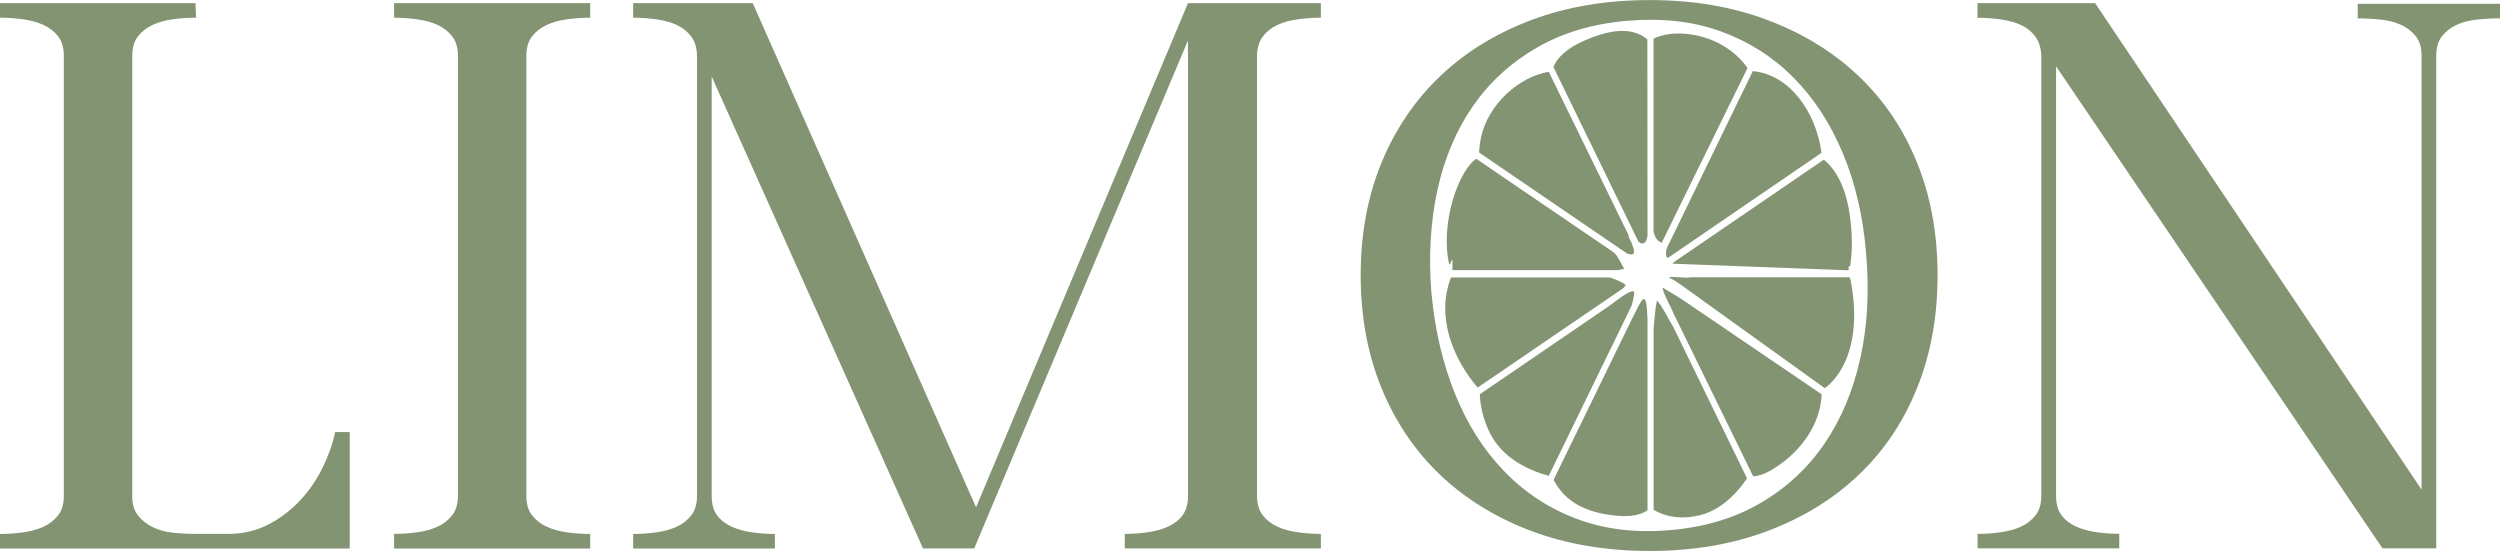
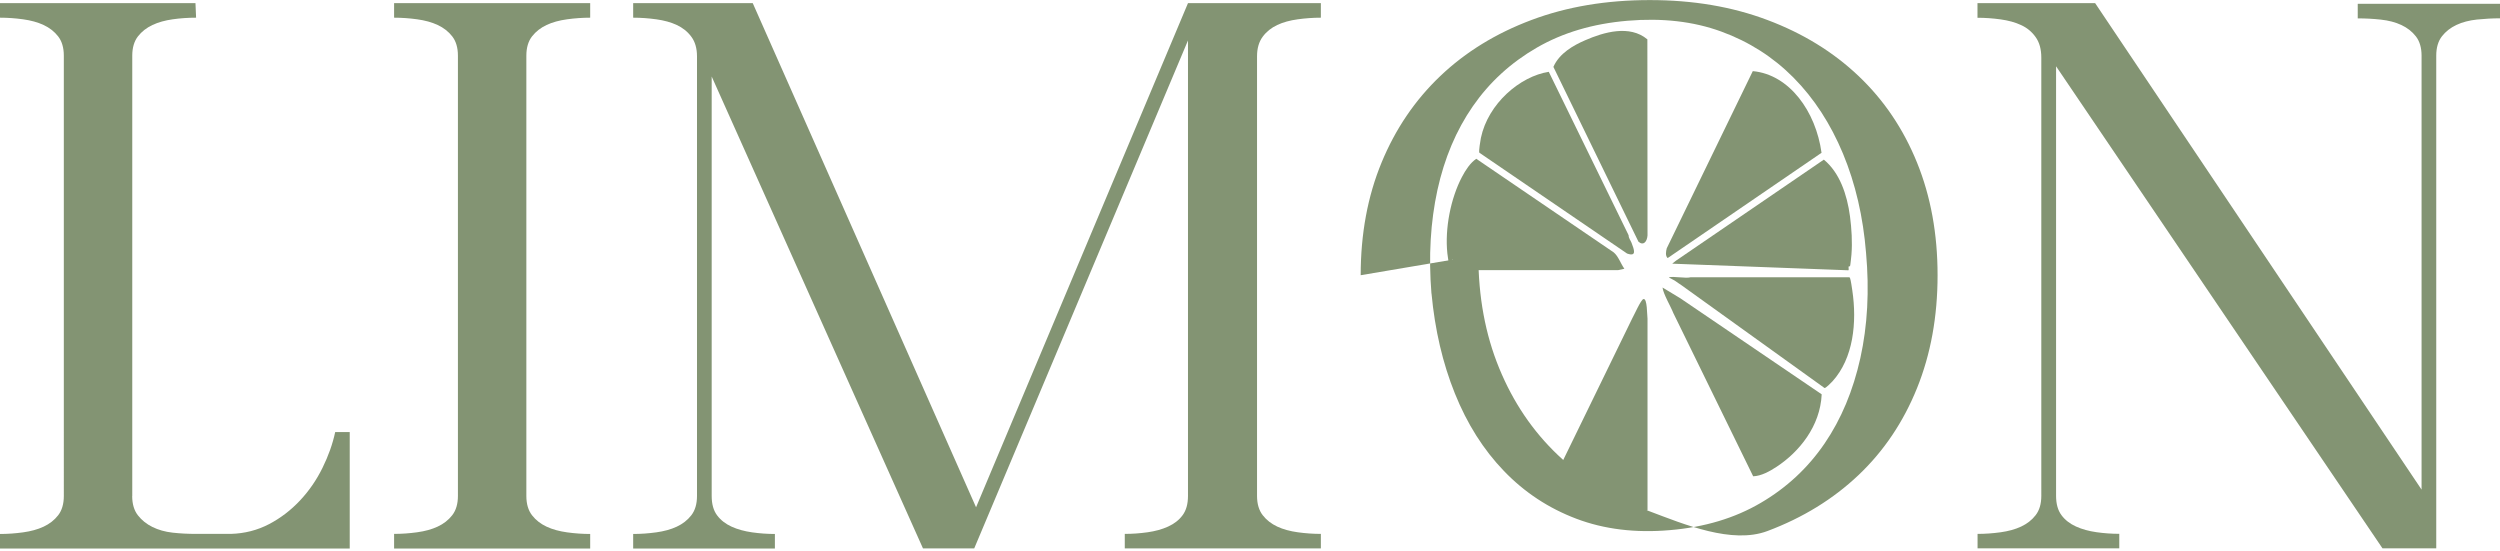
<svg xmlns="http://www.w3.org/2000/svg" viewBox="0 0 325.11 71.65" data-name="Capa 2" id="Capa_2">
  <defs>
    <style>
      .cls-1 {
        fill: #839473;
      }
    </style>
  </defs>
  <g data-name="Capa 1" id="Capa_1-2">
    <g>
      <g>
        <path d="M17.19,64.5c0,1.04.25,1.88.74,2.51.49.63,1.12,1.14,1.89,1.52s1.65.63,2.63.74c.99.11,2,.16,3.04.16h4.52c1.81-.05,3.47-.48,4.98-1.27s2.85-1.82,4.03-3.08,2.15-2.67,2.92-4.24c.77-1.56,1.32-3.11,1.65-4.65h1.89v15.14H0v-1.89c.99,0,1.99-.07,3-.21,1.01-.14,1.9-.38,2.67-.74.77-.36,1.4-.85,1.89-1.48.49-.63.74-1.47.74-2.51V7.24c0-1.04-.25-1.88-.74-2.51-.49-.63-1.12-1.12-1.89-1.48-.77-.36-1.66-.6-2.67-.74-1.02-.14-2.02-.21-3-.21V.41h25.42l.08,1.89c-1.04,0-2.06.07-3.04.21-.99.14-1.87.38-2.63.74-.77.36-1.4.85-1.89,1.48-.49.63-.74,1.47-.74,2.51v57.26Z" class="cls-1" />
        <path d="M51.25,69.43c.99,0,1.99-.07,3-.21,1.01-.14,1.9-.38,2.67-.74.77-.36,1.4-.85,1.89-1.48.49-.63.74-1.47.74-2.51V7.24c0-1.04-.25-1.88-.74-2.51-.49-.63-1.12-1.12-1.89-1.48-.77-.36-1.66-.6-2.67-.74-1.02-.14-2.02-.21-3-.21V.41h25.5v1.89c-.99,0-1.99.07-3,.21-1.02.14-1.91.38-2.67.74-.77.36-1.4.85-1.89,1.48-.49.63-.74,1.47-.74,2.51v57.26c0,1.04.25,1.88.74,2.51.49.63,1.12,1.12,1.89,1.48.77.36,1.66.6,2.67.74,1.01.14,2.02.21,3,.21v1.89h-25.5v-1.89Z" class="cls-1" />
        <path d="M92.55,64.5c0,1.04.23,1.88.7,2.51.47.63,1.1,1.12,1.89,1.48.79.36,1.69.6,2.67.74.99.14,1.97.21,2.96.21v1.89h-18.43v-1.89c.99,0,1.99-.07,3-.21,1.01-.14,1.9-.38,2.67-.74.77-.36,1.4-.85,1.89-1.48.49-.63.74-1.47.74-2.51V7.32c0-1.04-.25-1.89-.74-2.55-.49-.66-1.12-1.16-1.89-1.52-.77-.36-1.66-.6-2.67-.74-1.02-.14-2.02-.21-3-.21V.41h15.55l29.04,65.56L154.49.41h17.28v1.89c-.99,0-1.99.07-3,.21-1.02.14-1.91.38-2.67.74-.77.36-1.4.86-1.89,1.52-.49.66-.74,1.51-.74,2.55v57.17c0,1.04.25,1.88.74,2.51.49.63,1.12,1.12,1.89,1.48.77.36,1.66.6,2.67.74,1.01.14,2.02.21,3,.21v1.89h-25.5v-1.89c.99,0,1.97-.07,2.96-.21.99-.14,1.88-.38,2.67-.74.79-.36,1.43-.85,1.89-1.48.47-.63.7-1.47.7-2.51V5.26l-27.8,66.06h-6.66l-27.48-61.37v54.54Z" class="cls-1" />
-         <path d="M176.95,35.79c0-5.37.9-10.25,2.71-14.64,1.81-4.39,4.36-8.14,7.65-11.27s7.24-5.55,11.85-7.28,9.73-2.59,15.38-2.59,10.7.86,15.3,2.59c4.61,1.73,8.55,4.15,11.85,7.28s5.83,6.88,7.61,11.27c1.78,4.39,2.67,9.27,2.67,14.64s-.89,10.27-2.67,14.68c-1.78,4.41-4.32,8.19-7.61,11.31s-7.24,5.55-11.85,7.28c-4.61,1.73-9.71,2.59-15.3,2.59s-10.78-.86-15.38-2.59-8.55-4.15-11.85-7.28-5.84-6.9-7.65-11.31c-1.81-4.41-2.71-9.31-2.71-14.68ZM186.16,38.17c.44,4.72,1.45,9.05,3.04,13,1.59,3.95,3.71,7.31,6.38,10.08,2.66,2.77,5.8,4.84,9.42,6.21,3.62,1.37,7.68,1.87,12.17,1.48,4.5-.38,8.43-1.56,11.8-3.54,3.37-1.97,6.14-4.55,8.31-7.73,2.17-3.18,3.71-6.88,4.65-11.11.93-4.22,1.18-8.77.74-13.66-.38-4.72-1.38-9.02-3-12.92-1.62-3.89-3.76-7.18-6.42-9.87-2.66-2.69-5.8-4.69-9.42-6.01-3.62-1.32-7.68-1.78-12.18-1.4-4.5.38-8.43,1.55-11.8,3.5-3.37,1.95-6.14,4.48-8.31,7.61-2.17,3.13-3.7,6.76-4.61,10.9-.9,4.14-1.17,8.62-.78,13.45Z" class="cls-1" />
+         <path d="M176.95,35.79c0-5.37.9-10.25,2.71-14.64,1.81-4.39,4.36-8.14,7.65-11.27s7.24-5.55,11.85-7.28,9.73-2.59,15.38-2.59,10.7.86,15.3,2.59c4.61,1.73,8.55,4.15,11.85,7.28s5.83,6.88,7.61,11.27c1.78,4.39,2.67,9.27,2.67,14.64s-.89,10.27-2.67,14.68c-1.78,4.41-4.32,8.19-7.61,11.31s-7.24,5.55-11.85,7.28s-10.78-.86-15.38-2.59-8.55-4.15-11.85-7.28-5.84-6.9-7.65-11.31c-1.81-4.41-2.71-9.31-2.71-14.68ZM186.16,38.17c.44,4.72,1.45,9.05,3.04,13,1.59,3.95,3.71,7.31,6.38,10.08,2.66,2.77,5.8,4.84,9.42,6.21,3.62,1.37,7.68,1.87,12.17,1.48,4.5-.38,8.43-1.56,11.8-3.54,3.37-1.97,6.14-4.55,8.31-7.73,2.17-3.18,3.71-6.88,4.65-11.11.93-4.22,1.18-8.77.74-13.66-.38-4.72-1.38-9.02-3-12.92-1.62-3.89-3.76-7.18-6.42-9.87-2.66-2.69-5.8-4.69-9.42-6.01-3.62-1.32-7.68-1.78-12.18-1.4-4.5.38-8.43,1.55-11.8,3.5-3.37,1.95-6.14,4.48-8.31,7.61-2.17,3.13-3.7,6.76-4.61,10.9-.9,4.14-1.17,8.62-.78,13.45Z" class="cls-1" />
        <path d="M257.16,69.43c.99,0,1.99-.07,3-.21,1.01-.14,1.9-.38,2.67-.74.77-.36,1.4-.85,1.89-1.48.49-.63.74-1.47.74-2.51V7.49c0-1.1-.25-1.99-.74-2.67-.49-.69-1.12-1.21-1.89-1.56-.77-.36-1.66-.6-2.67-.74-1.02-.14-2.02-.21-3-.21V.41h15.3l42.45,63.26V7.24c0-1.04-.25-1.88-.74-2.51-.49-.63-1.12-1.12-1.89-1.48-.77-.36-1.66-.59-2.67-.7-1.02-.11-2.02-.16-3-.16V.49h18.51v1.89c-.99,0-1.99.06-3,.16-1.02.11-1.91.34-2.67.7-.77.36-1.4.85-1.89,1.48-.49.63-.74,1.47-.74,2.51v64.08h-6.99l-42.45-62.69v55.86c0,1.04.23,1.88.7,2.51.46.63,1.1,1.12,1.89,1.48.79.36,1.69.6,2.67.74.99.14,1.97.21,2.96.21v1.89h-18.43v-1.89Z" class="cls-1" />
      </g>
      <g>
-         <path d="M215.04,66.31v-23.58c.13-1.22.18-2.49.44-3.67.86,1.02,1.41,2.32,2.13,3.47l9.58,19.68c-1.55,2.3-3.65,4.17-6.12,4.79-2.04.51-4.13.39-6.03-.7Z" class="cls-1" />
-         <path d="M212.5,37.95c.12.14-.26,1.66-.33,1.83l-10.77,22.11c-2.9-.83-6.03-2.4-7.63-5.54-.76-1.49-1.27-3.34-1.33-5.08l16.8-11.47c.48-.33,2.87-2.3,3.25-1.86Z" class="cls-1" />
        <path d="M236.9,51.28c-.19,4.16-2.93,7.49-5.86,9.42-.91.6-2,1.2-3.05,1.24l-10.39-21.24c-.3-.79-1.3-2.46-1.4-3.31l2.3,1.39,18.4,12.5Z" class="cls-1" />
        <path d="M213.72,38.89c.51-.12.46,2.08.53,2.56v24.89c-1.22.89-2.98.84-4.37.69-2.86-.31-5.97-1.31-7.65-4.29-.08-.14-.19-.26-.15-.44l10.19-20.91c.2-.33,1.12-2.43,1.45-2.5Z" class="cls-1" />
        <path d="M218.62,37.06c-.1-.08-.61-.39-.63-.43-.09-.12-1.04-.55-.96-.57.58-.16,2.22.17,2.8,0h20.67c.06.02.06.07.09.12.1.24.24,1.25.29,1.58.62,4.17.15,8.81-2.57,11.82-.16.18-.88.91-1.04.88" class="cls-1" />
-         <path d="M188.7,36.08h20.51c.31-.05,2.19.81,2.2,1.02l-.33.39-18.92,12.91c-3.14-3.64-5.48-9.18-3.46-14.33Z" class="cls-1" />
        <g>
          <path d="M227.94,9.25c4.77.44,8.2,5.25,8.94,10.62l-20.01,13.69c-.33-.3-.22-.86-.12-1.27l11.19-23.04Z" class="cls-1" />
          <path d="M192.38,19.86c-.1-.18.14-1.61.2-1.92.94-4.47,5.09-8.02,8.83-8.6l10.38,21.25c.01.41.25.65.38.98.34.89.72,1.86-.58,1.4l-19.21-13.11Z" class="cls-1" />
          <path d="M214.23,5.11l.02,25.5c-.06.82-.53,1.39-1.18.82l-11.06-22.73c.77-1.77,2.6-2.8,4.12-3.46,2.45-1.07,5.8-2.04,8.09-.13Z" class="cls-1" />
          <path d="M188.87,33.71l-.28.55c0,.11-.11.12-.14.09-.04-.05-.22-1.23-.23-1.4-.34-3.25.44-7.17,1.9-9.94.47-.9,1.08-1.83,1.86-2.36l17.87,12.17c.61.5.91,1.46,1.39,2.13l-.81.18h-21.55v-1.43Z" class="cls-1" />
-           <path d="M217.37,4.4c3.55-.31,7.56,1.18,9.89,4.43l-11.16,22.73c-.6-.16-.91-.8-1.07-1.45V5.13c.03-.21.47-.31.65-.37.51-.18,1.15-.31,1.69-.36Z" class="cls-1" />
          <path d="M240.57,34.63s-.14,0-.16.02c-.05.06.05.48-.04.5l-22.91-.86.49-.39,19.23-13.14c2.05,1.69,3.02,4.52,3.4,7.37.21,1.6.32,3.37.19,4.98-.02.2-.14,1.47-.19,1.53Z" class="cls-1" />
        </g>
      </g>
    </g>
  </g>
</svg>